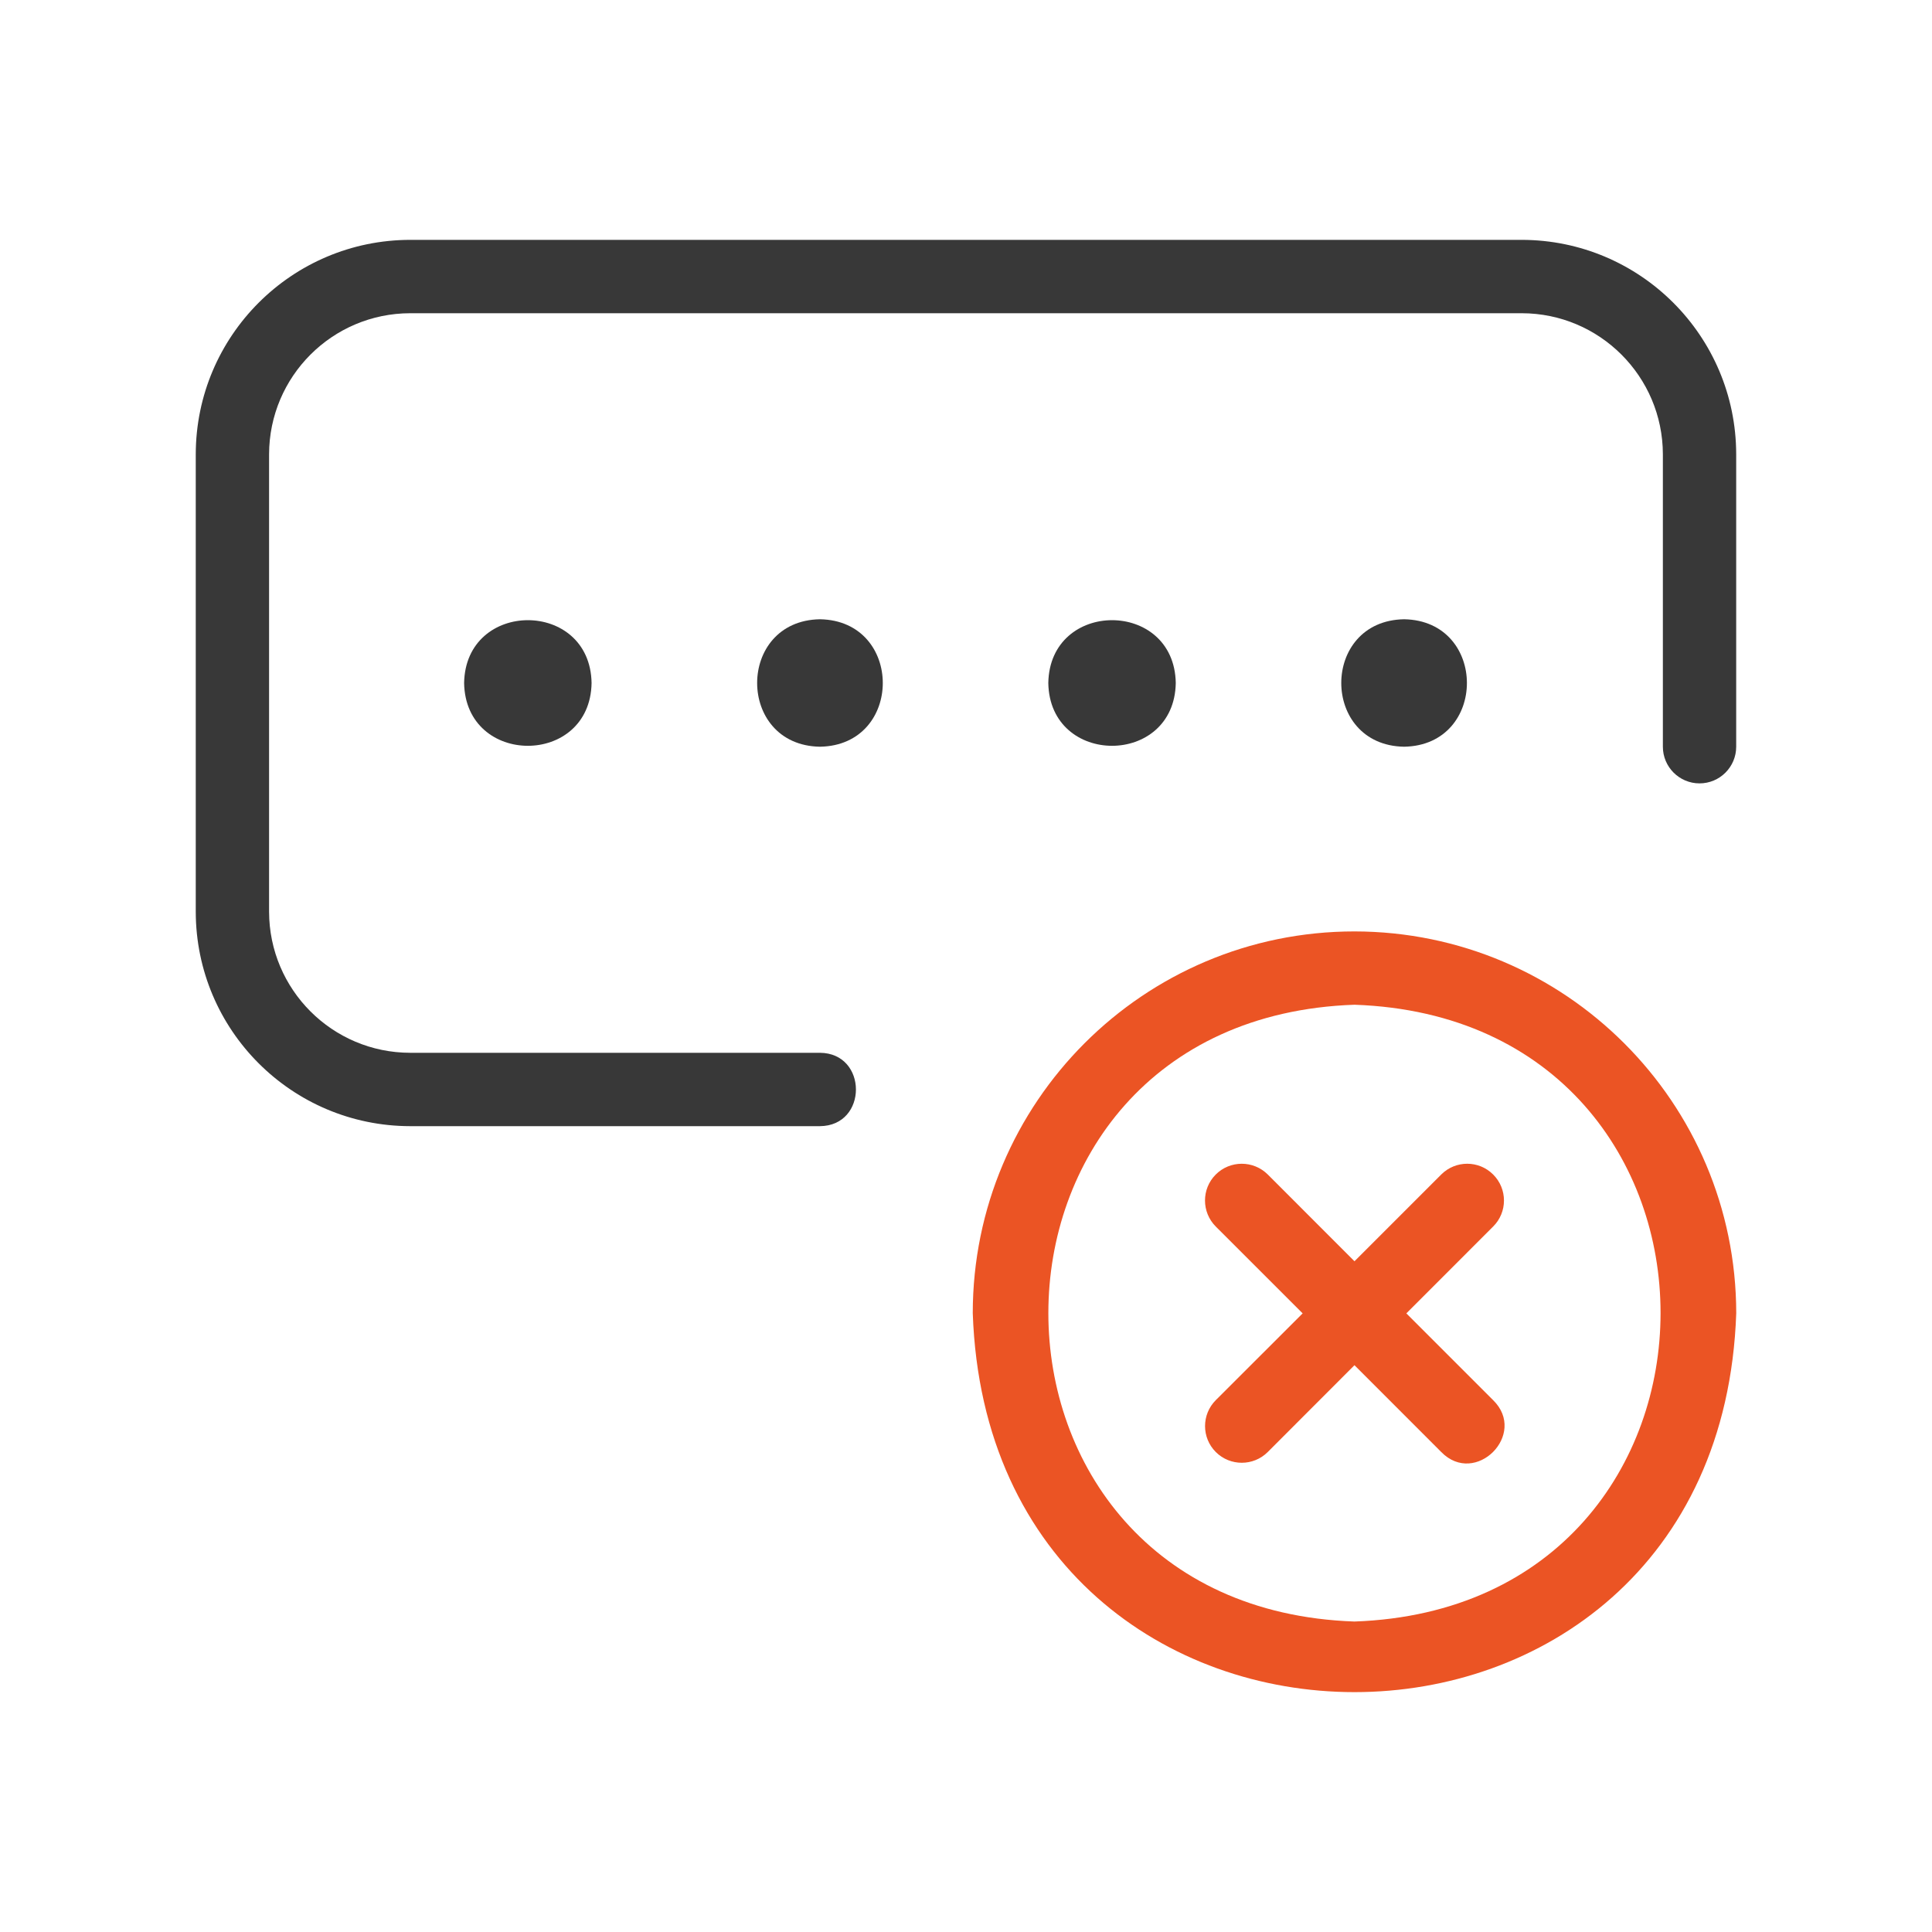
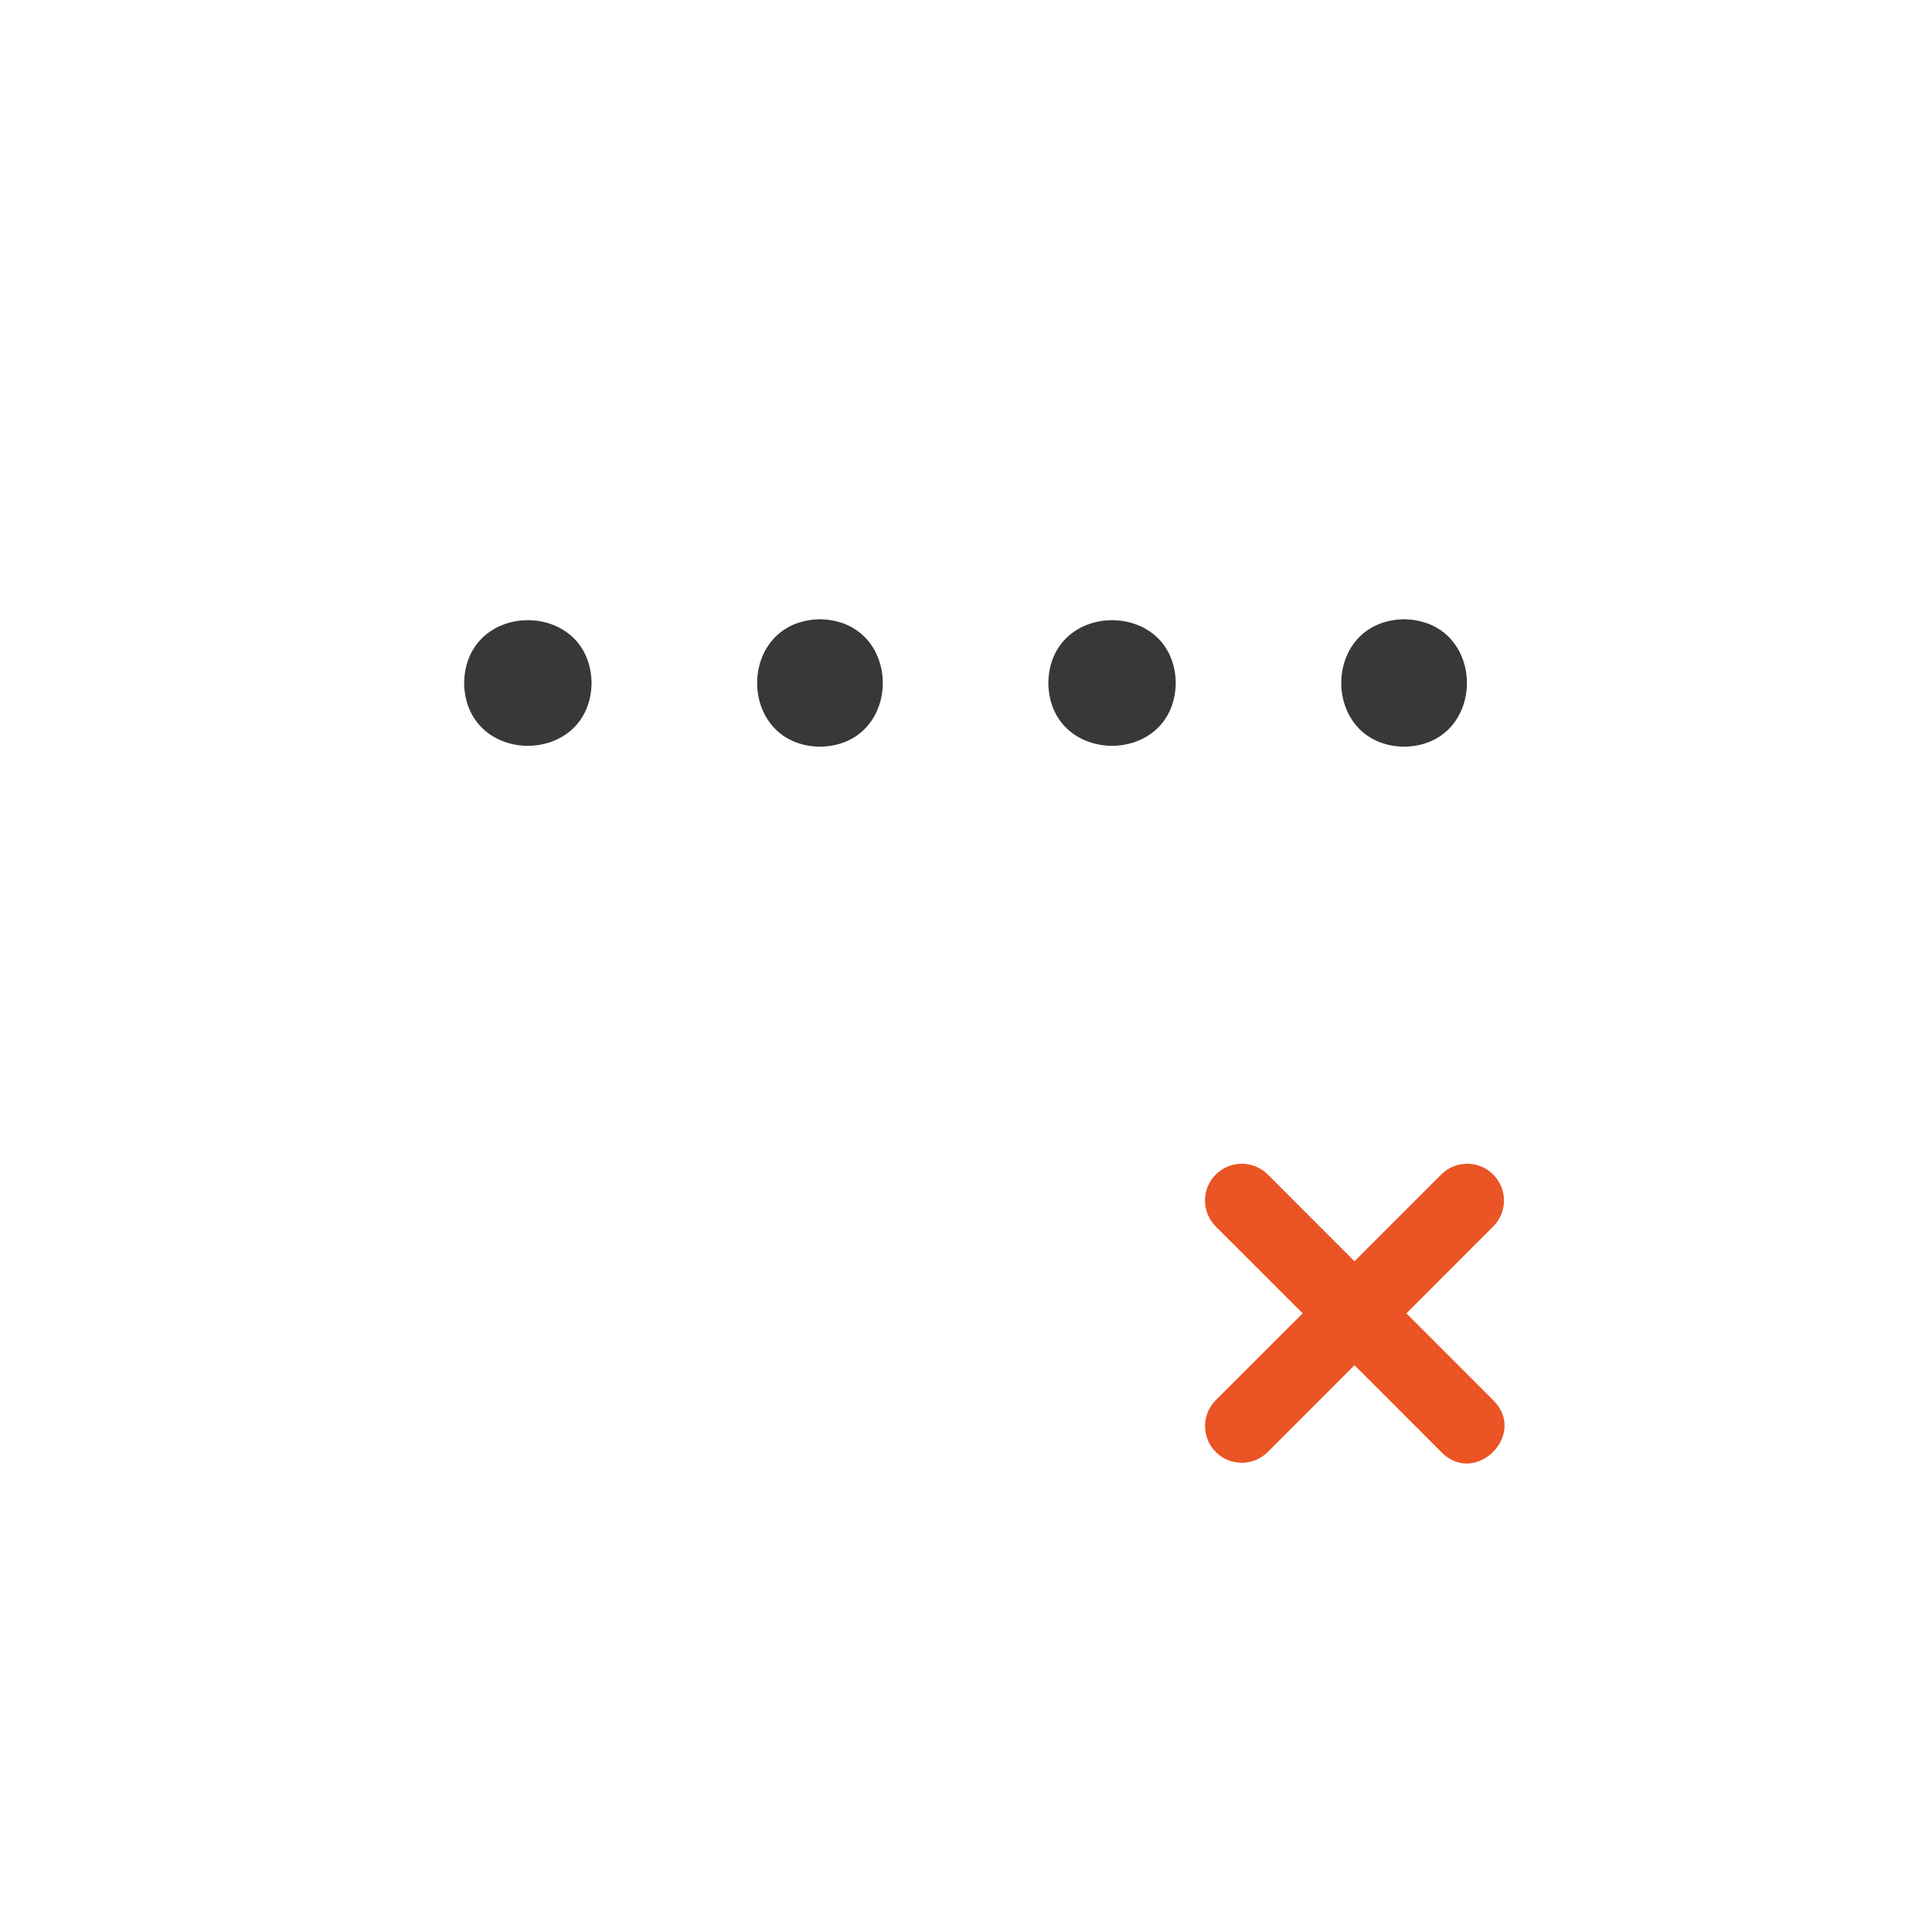
<svg xmlns="http://www.w3.org/2000/svg" width="40" height="40" viewBox="0 0 40 40" fill="none">
  <path d="M9.609 14.141C9.639 15.875 12.219 15.874 12.248 14.141C12.219 12.406 9.639 12.407 9.609 14.141Z" fill="#383838" />
  <path d="M16.976 12.821C15.242 12.851 15.243 15.431 16.976 15.46C18.711 15.431 18.711 12.851 16.976 12.821Z" fill="#383838" />
  <path d="M24.343 14.141C24.314 12.406 21.733 12.407 21.704 14.141C21.733 15.875 24.314 15.874 24.343 14.141Z" fill="#383838" />
  <path d="M29.07 15.46C30.805 15.431 30.804 12.851 29.07 12.821C27.335 12.851 27.337 15.431 29.07 15.46Z" fill="#383838" />
-   <path d="M31.506 4.966H8.493C6.042 4.969 4.056 6.955 4.053 9.405V18.876C4.056 21.327 6.041 23.313 8.493 23.316H16.976C17.971 23.308 17.968 21.804 16.976 21.797H8.493C6.88 21.795 5.574 20.489 5.571 18.876V9.405C5.574 7.793 6.881 6.487 8.493 6.485H31.506C33.118 6.487 34.425 7.793 34.428 9.405V15.46C34.428 15.879 34.768 16.219 35.187 16.219C35.606 16.219 35.946 15.879 35.946 15.46V9.405C35.943 6.955 33.957 4.969 31.506 4.966Z" fill="#383838" />
-   <path d="M28.043 19.284C23.678 19.284 20.14 22.823 20.14 27.188C20.501 37.65 35.587 37.648 35.947 27.188C35.942 22.825 32.406 19.289 28.043 19.284ZM28.043 33.572C19.592 33.28 19.593 21.093 28.043 20.802C36.496 21.096 36.489 33.273 28.043 33.572Z" fill="#EB5424" />
  <path d="M29.117 27.192L30.913 25.395C31.213 25.098 31.213 24.613 30.913 24.316C30.617 24.02 30.137 24.02 29.84 24.316L28.043 26.113L26.247 24.316C25.949 24.02 25.467 24.02 25.17 24.318C24.873 24.616 24.875 25.098 25.172 25.395L26.97 27.192L25.172 28.988C24.875 29.285 24.875 29.766 25.172 30.063C25.469 30.359 25.95 30.359 26.247 30.063L28.043 28.265L29.84 30.063C30.547 30.785 31.635 29.694 30.913 28.988L29.117 27.192Z" fill="#EB5424" />
</svg>